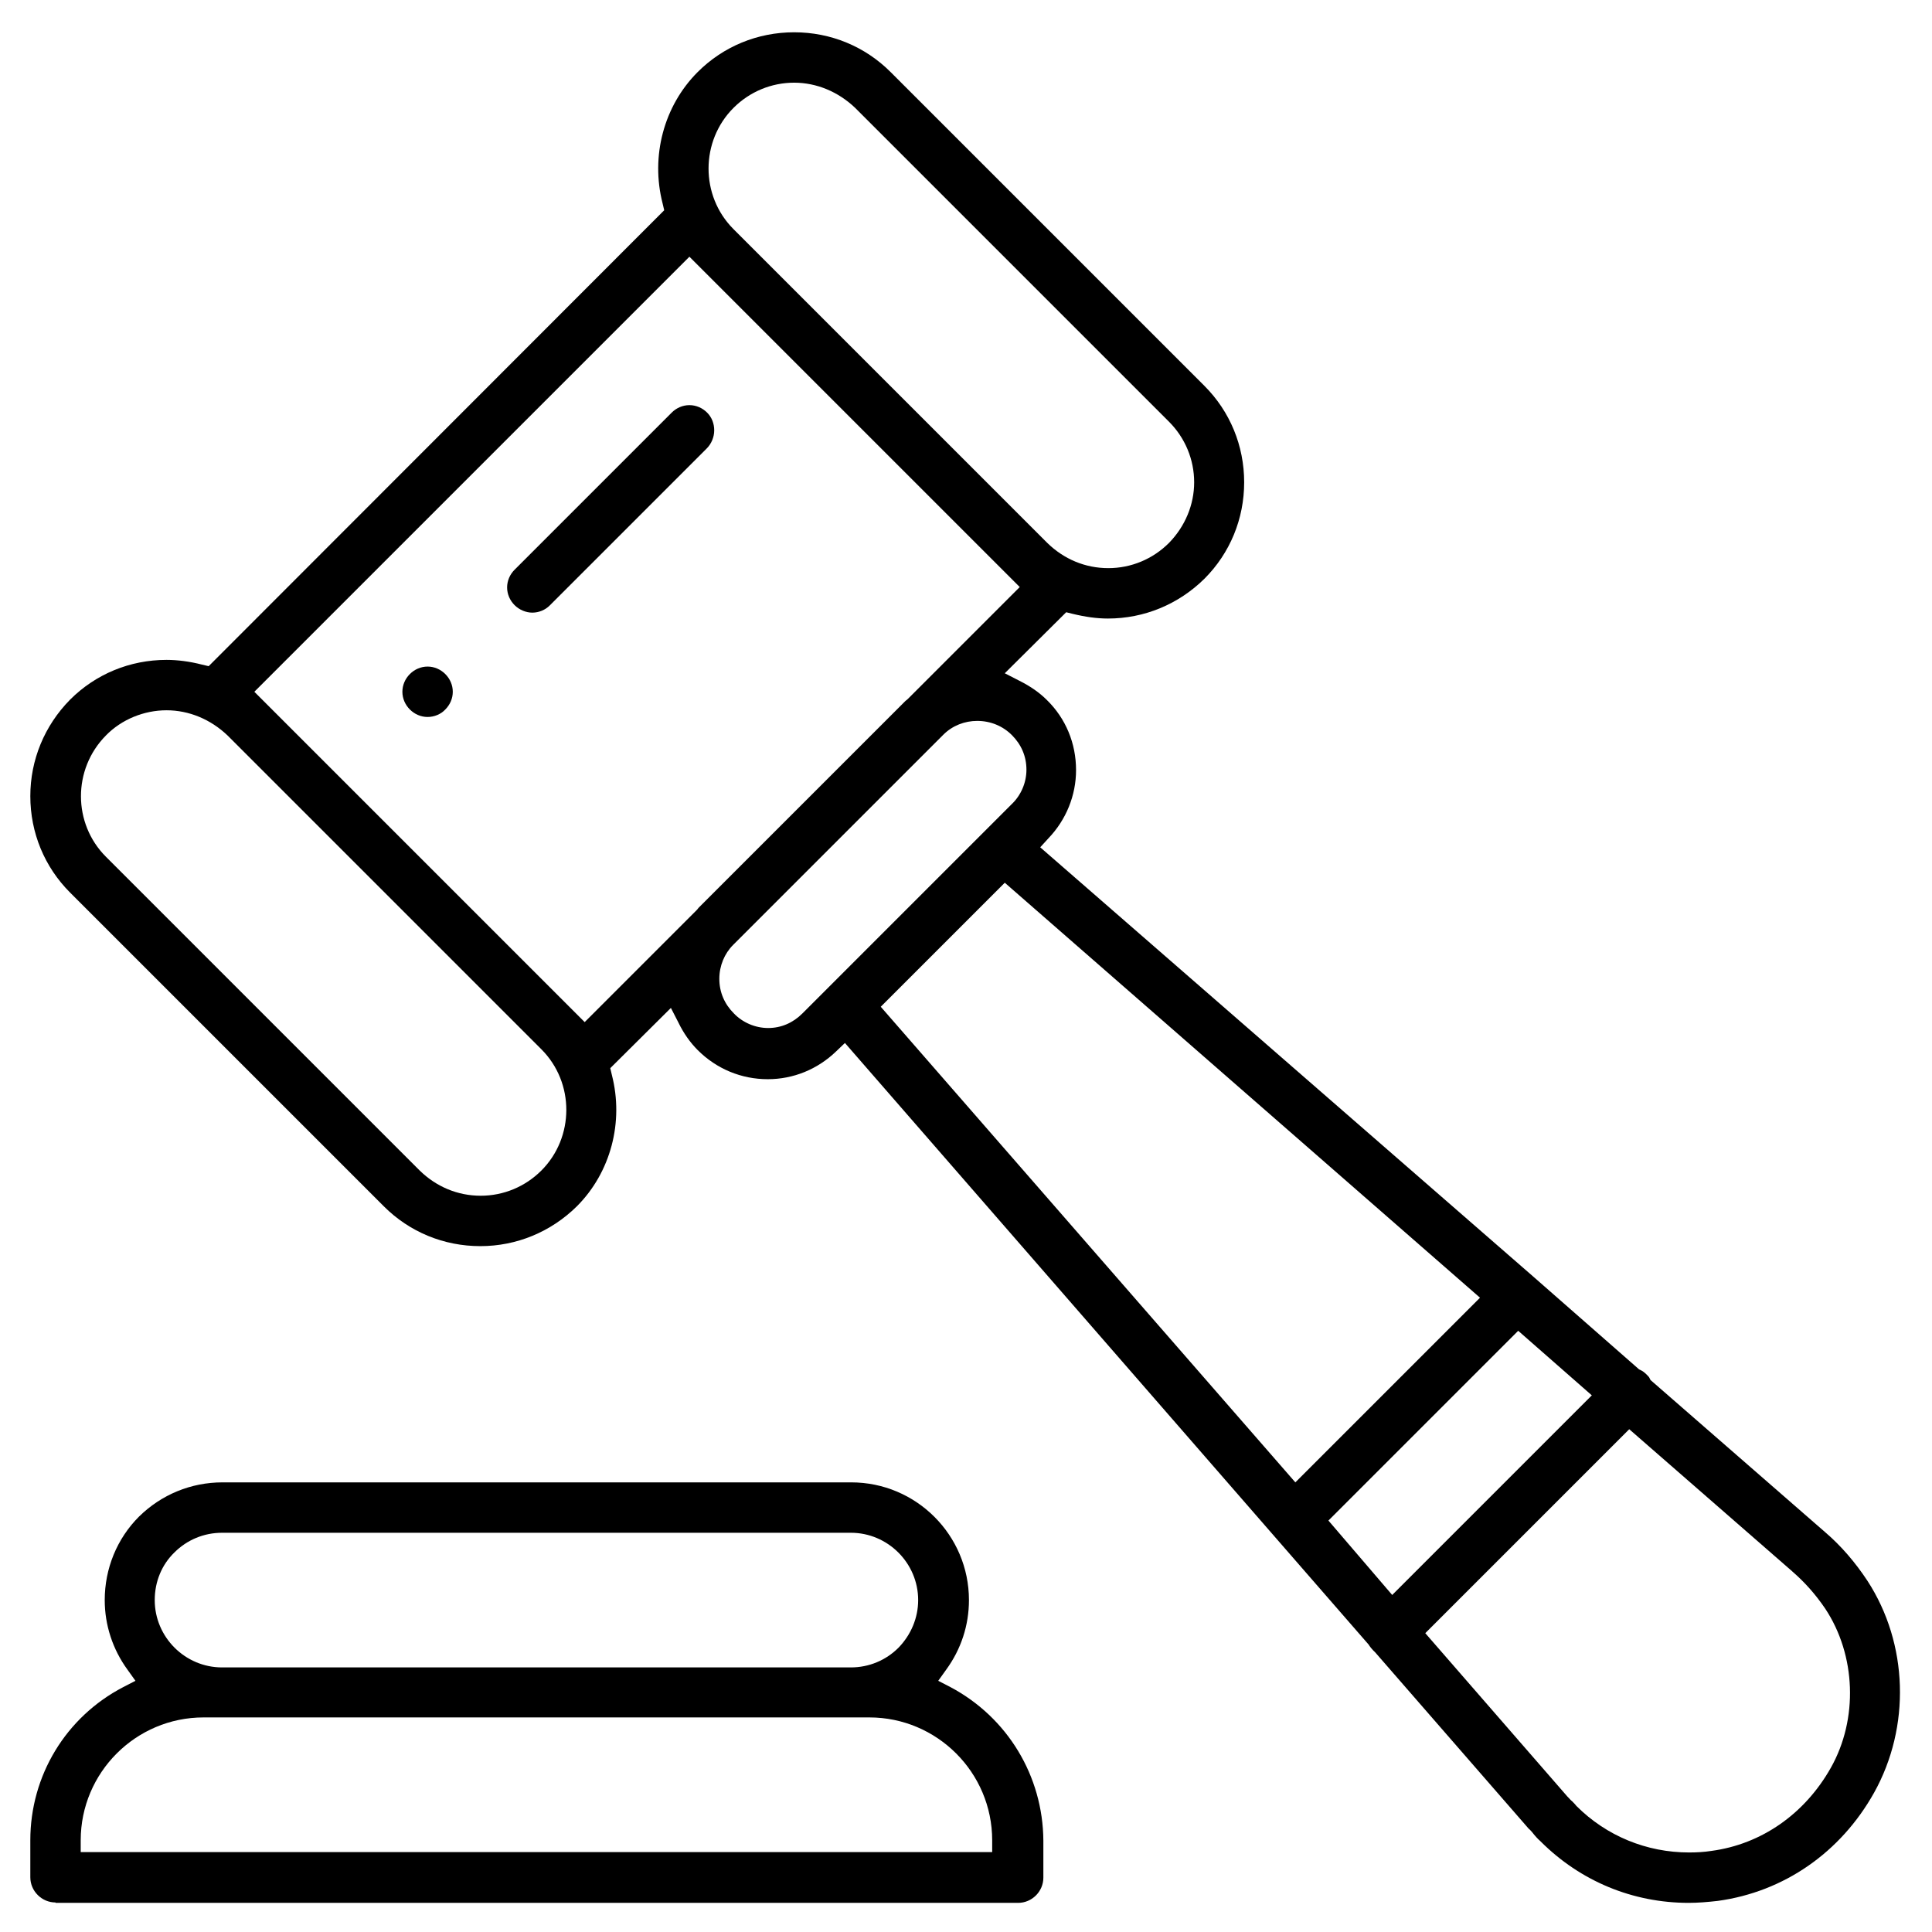
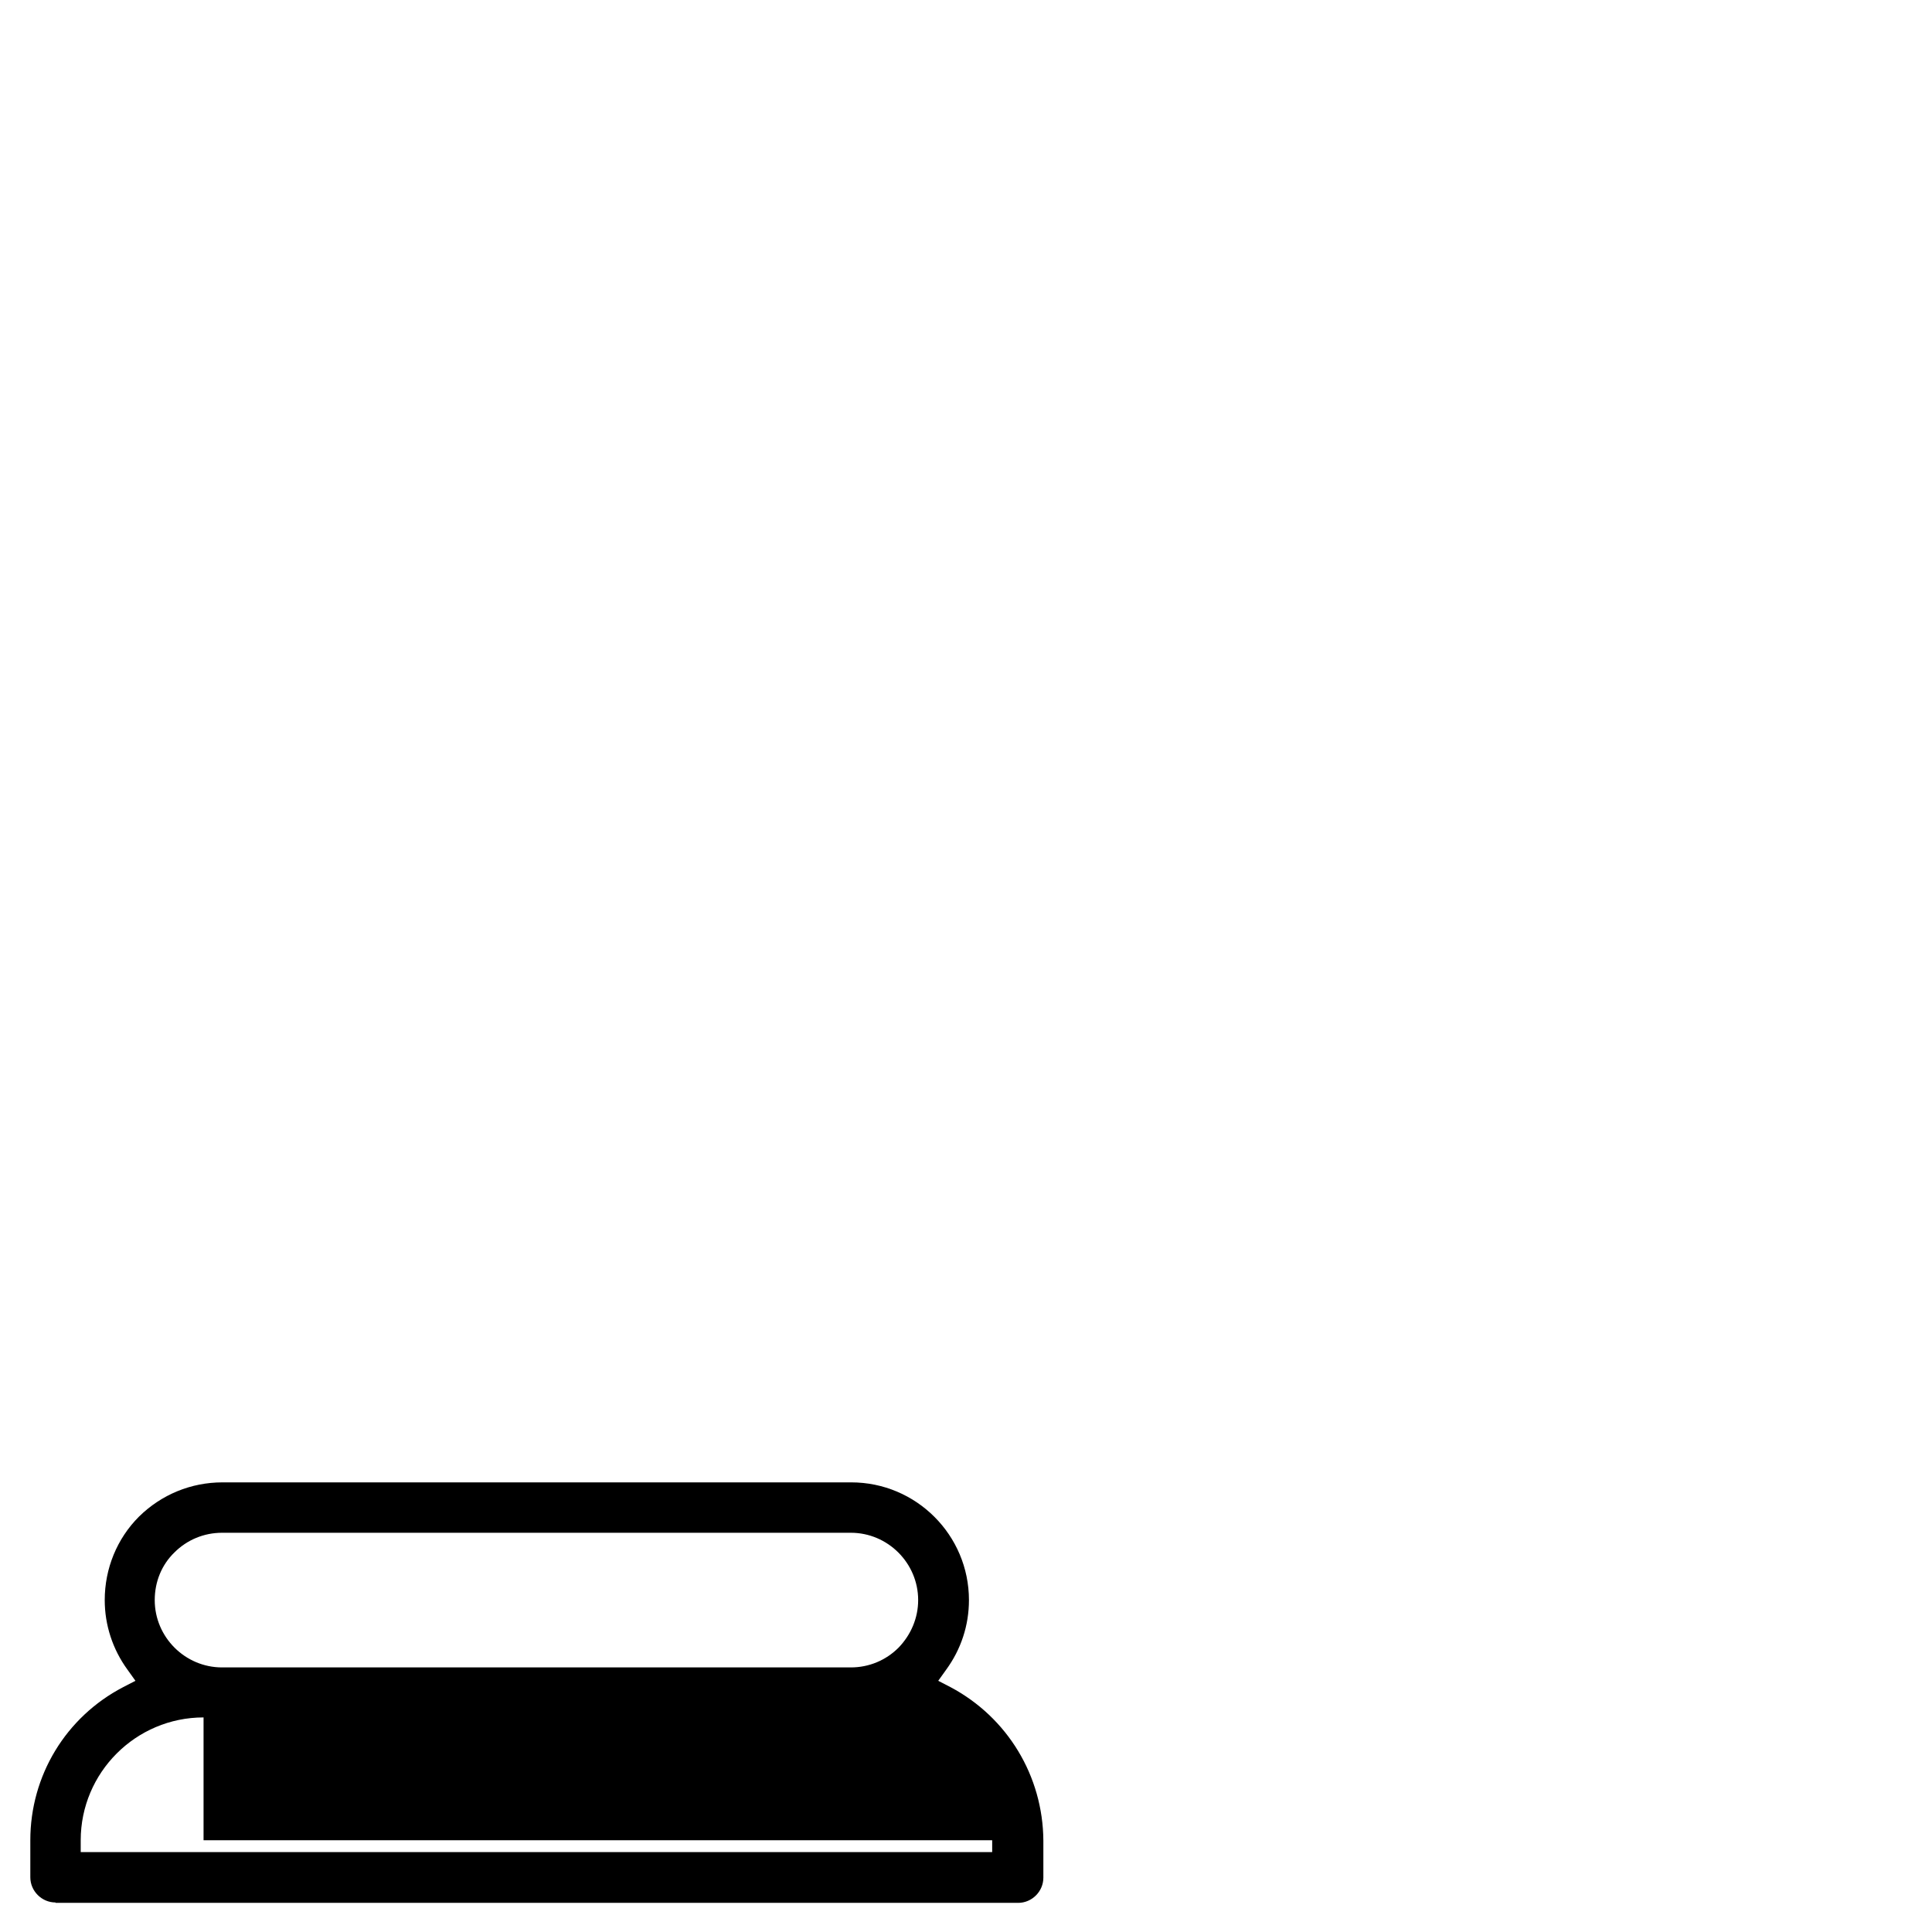
<svg xmlns="http://www.w3.org/2000/svg" version="1.1" id="Capa_1" x="0px" y="0px" viewBox="0 0 490.7 490.7" style="enable-background:new 0 0 490.7 490.7;" xml:space="preserve">
-   <path d="M108.6,182.1c-1.7,0-3.3-0.7-4.5-1.9c-1.2-1.2-1.9-2.8-1.9-4.5c0-1.7,0.7-3.3,1.9-4.5c1.2-1.2,2.8-1.9,4.5-1.9  c1.7,0,3.3,0.7,4.5,1.9c1.2,1.2,1.9,2.8,1.9,4.5c0,1.7-0.7,3.3-1.9,4.5C112,181.4,110.3,182.1,108.6,182.1z" />
-   <path d="M14.1,483.2c-3.5,0-6.4-2.9-6.4-6.4v-9.4c0-16.4,9-31.3,23.6-38.9l3.1-1.6l-2-2.8c-3.8-5.2-5.8-11.4-5.8-17.7  c0-8,3.1-15.6,8.7-21.2c5.7-5.6,13.2-8.7,21.2-8.7h159.7c16.5,0,29.9,13.4,29.9,29.9c0,6.4-2,12.5-5.8,17.7l-2,2.8l3.1,1.6  c14.5,7.7,23.5,22.6,23.6,39v9.4c0,3.5-2.9,6.4-6.4,6.4H14.1z M51.7,436.2c-17.2,0-31.2,14-31.2,31.2v3H252v-3  c0-17.2-14-31.2-31.2-31.2H51.7z M56.4,389.3c-4.6,0-8.9,1.8-12.1,5c-3.2,3.1-5,7.4-5,12.1c0,9.4,7.7,17.1,17.1,17.1h159.7  c4.6,0,8.9-1.8,12.1-5c3.2-3.3,5-7.6,5-12.1c0-9.4-7.7-17.1-17.1-17.1H56.4z" />
-   <path d="M428.9,483.3c-14.2,0-27.5-5.5-37.6-15.6l-0.1-0.1c-0.7-0.6-1.4-1.4-2.1-2.3c-0.3-0.3-0.5-0.6-0.8-0.8l-39-44.8l-0.6-0.6  c-0.3-0.3-0.6-0.7-0.9-1.1l-0.1-0.2L214.6,264.9l-2.3,2.2c-4.7,4.5-10.8,7-17.3,7c-6.7,0-13-2.6-17.8-7.4c-1.9-1.9-3.6-4.3-4.9-7  l-1.9-3.7L155,271.3l0.4,1.7c3.1,12-0.3,24.8-8.9,33.4c-6.6,6.5-15.3,10.1-24.5,10.1c-9.3,0-18-3.6-24.5-10.1l-79.7-79.7  c-6.5-6.5-10.1-15.2-10.1-24.5c0-9.2,3.6-17.9,10.1-24.5c6.5-6.5,15.2-10.1,24.5-10.1c2.8,0,5.9,0.4,9,1.2l1.7,0.4L168.7,53.4  l-0.4-1.7c-3.1-12,0.3-24.8,8.9-33.4c6.5-6.5,15.2-10.1,24.5-10.1c9.3,0,18,3.6,24.5,10.1L305.9,98c6.5,6.5,10.1,15.2,10.1,24.5  s-3.6,18-10.1,24.5c-6.6,6.5-15.3,10.1-24.5,10.1c-2.8,0-5.7-0.4-9-1.2l-1.6-0.4L255.2,171l3.7,1.9c2.8,1.4,5.1,3,7,4.9  c4.8,4.7,7.4,11,7.4,17.8c0,6.4-2.5,12.6-7,17.3l-2.1,2.3l125.3,109.1l26.8,23.5l0.4,0.2c0.5,0.2,1,0.6,1.6,1.2  c0.3,0.3,0.6,0.6,0.7,0.9l0.2,0.4l44.3,38.6c4.1,3.5,7.7,7.7,10.8,12.4c10.4,16,11,37.1,1.7,53.8c-8.5,15.2-22.9,25.2-39.7,27.5  C433.7,483.1,431.2,483.3,428.9,483.3z M362,414.8l36.1,41.5l0.2,0.2c0.3,0.3,0.6,0.7,1,1c0.4,0.4,0.8,0.8,1.1,1.2  c7.6,7.6,17.8,11.8,28.6,11.8c1.9,0,3.8-0.1,5.7-0.4c12.7-1.7,23.7-9.4,30.3-21.1c7-12.4,6.4-28.6-1.4-40.4  c-2.5-3.7-5.3-6.8-8.3-9.4l-0.1-0.1l-41.4-36.1L362,414.8z M337.4,386.2l16.2,18.9l50.7-50.7l-18.7-16.4L337.4,386.2z M223.7,255.7  L329,376.5l46.9-46.9L255.2,224.2L223.7,255.7z M42.3,180.4c-5.7,0-11.4,2.3-15.4,6.4c-8.5,8.6-8.4,22.4,0,30.8l79.7,79.7  c4.2,4.1,9.6,6.4,15.5,6.4c5.8,0,11.3-2.3,15.4-6.4c8.4-8.4,8.5-22.3,0-30.8l-79.7-79.7C53.5,182.7,48,180.4,42.3,180.4z   M248.2,183.1c-3.2,0-6.3,1.2-8.6,3.5l-53.4,53.4c-2.2,2.2-3.5,5.3-3.5,8.6c0,3.4,1.3,6.4,3.7,8.8c2.2,2.3,5.4,3.7,8.7,3.7  c3.3,0,6.3-1.3,8.7-3.7l53.2-53.2c2.3-2.2,3.7-5.4,3.7-8.7c0-3.4-1.3-6.4-3.7-8.8C254.7,184.4,251.6,183.1,248.2,183.1z M64.6,175.7  l83.9,83.9l28.4-28.4c0.1-0.1,0.3-0.3,0.5-0.6L230,178c0.3-0.2,0.5-0.4,0.6-0.5l28.4-28.4l-83.9-83.9L64.6,175.7z M201.7,21  c-5.8,0-11.3,2.3-15.4,6.4c-8.4,8.4-8.5,22.3,0,30.8l79.7,79.7c4.2,4.1,9.6,6.4,15.5,6.4c5.8,0,11.3-2.3,15.4-6.4  c4.1-4.2,6.4-9.7,6.4-15.4c0-5.8-2.3-11.3-6.4-15.4l-79.7-79.7C212.9,23.3,207.4,21,201.7,21z" />
-   <path d="M135.2,155.6c-1.6,0-3.3-0.7-4.5-1.9c-1.2-1.2-1.9-2.8-1.9-4.5c0-1.7,0.7-3.3,1.9-4.5l39.9-39.9c1.2-1.2,2.8-1.9,4.5-1.9  c1.7,0,3.3,0.7,4.5,1.9c1.2,1.2,1.8,2.8,1.8,4.5c0,1.7-0.7,3.4-1.9,4.6l-39.9,39.9C138.5,154.9,136.9,155.6,135.2,155.6z" />
+   <path d="M14.1,483.2c-3.5,0-6.4-2.9-6.4-6.4v-9.4c0-16.4,9-31.3,23.6-38.9l3.1-1.6l-2-2.8c-3.8-5.2-5.8-11.4-5.8-17.7  c0-8,3.1-15.6,8.7-21.2c5.7-5.6,13.2-8.7,21.2-8.7h159.7c16.5,0,29.9,13.4,29.9,29.9c0,6.4-2,12.5-5.8,17.7l-2,2.8l3.1,1.6  c14.5,7.7,23.5,22.6,23.6,39v9.4c0,3.5-2.9,6.4-6.4,6.4H14.1z M51.7,436.2c-17.2,0-31.2,14-31.2,31.2v3H252v-3  H51.7z M56.4,389.3c-4.6,0-8.9,1.8-12.1,5c-3.2,3.1-5,7.4-5,12.1c0,9.4,7.7,17.1,17.1,17.1h159.7  c4.6,0,8.9-1.8,12.1-5c3.2-3.3,5-7.6,5-12.1c0-9.4-7.7-17.1-17.1-17.1H56.4z" />
</svg>